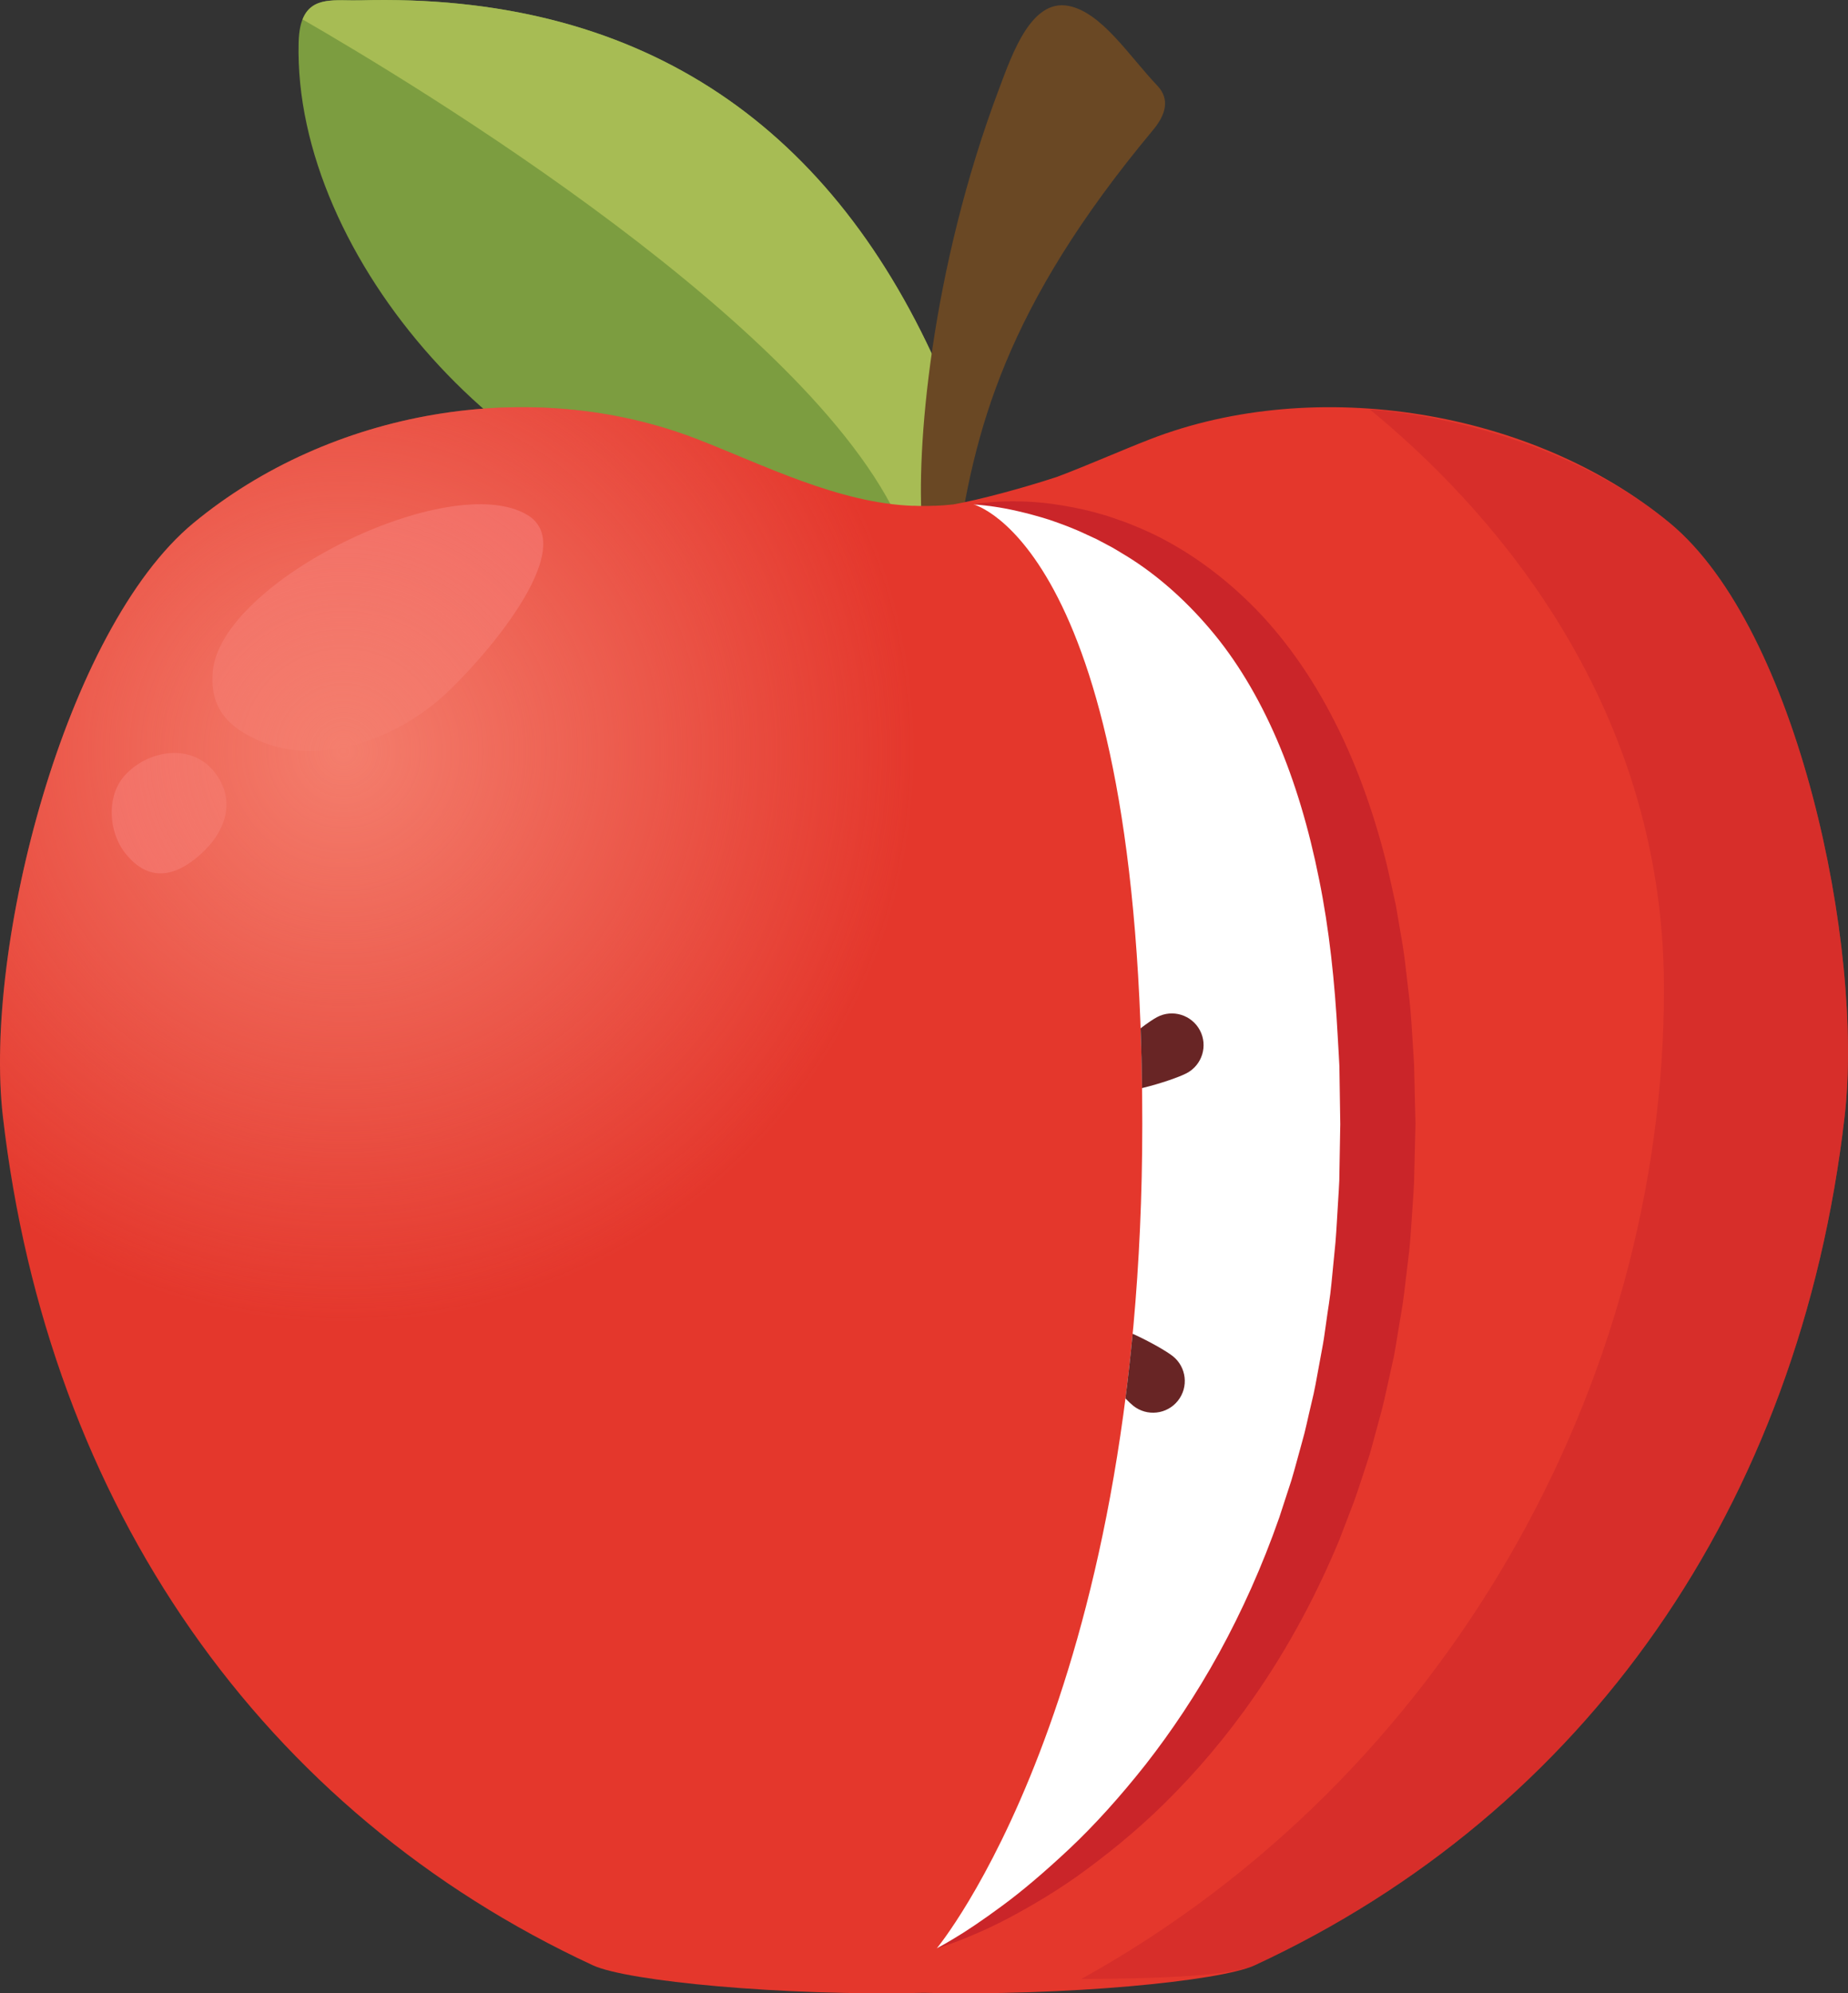
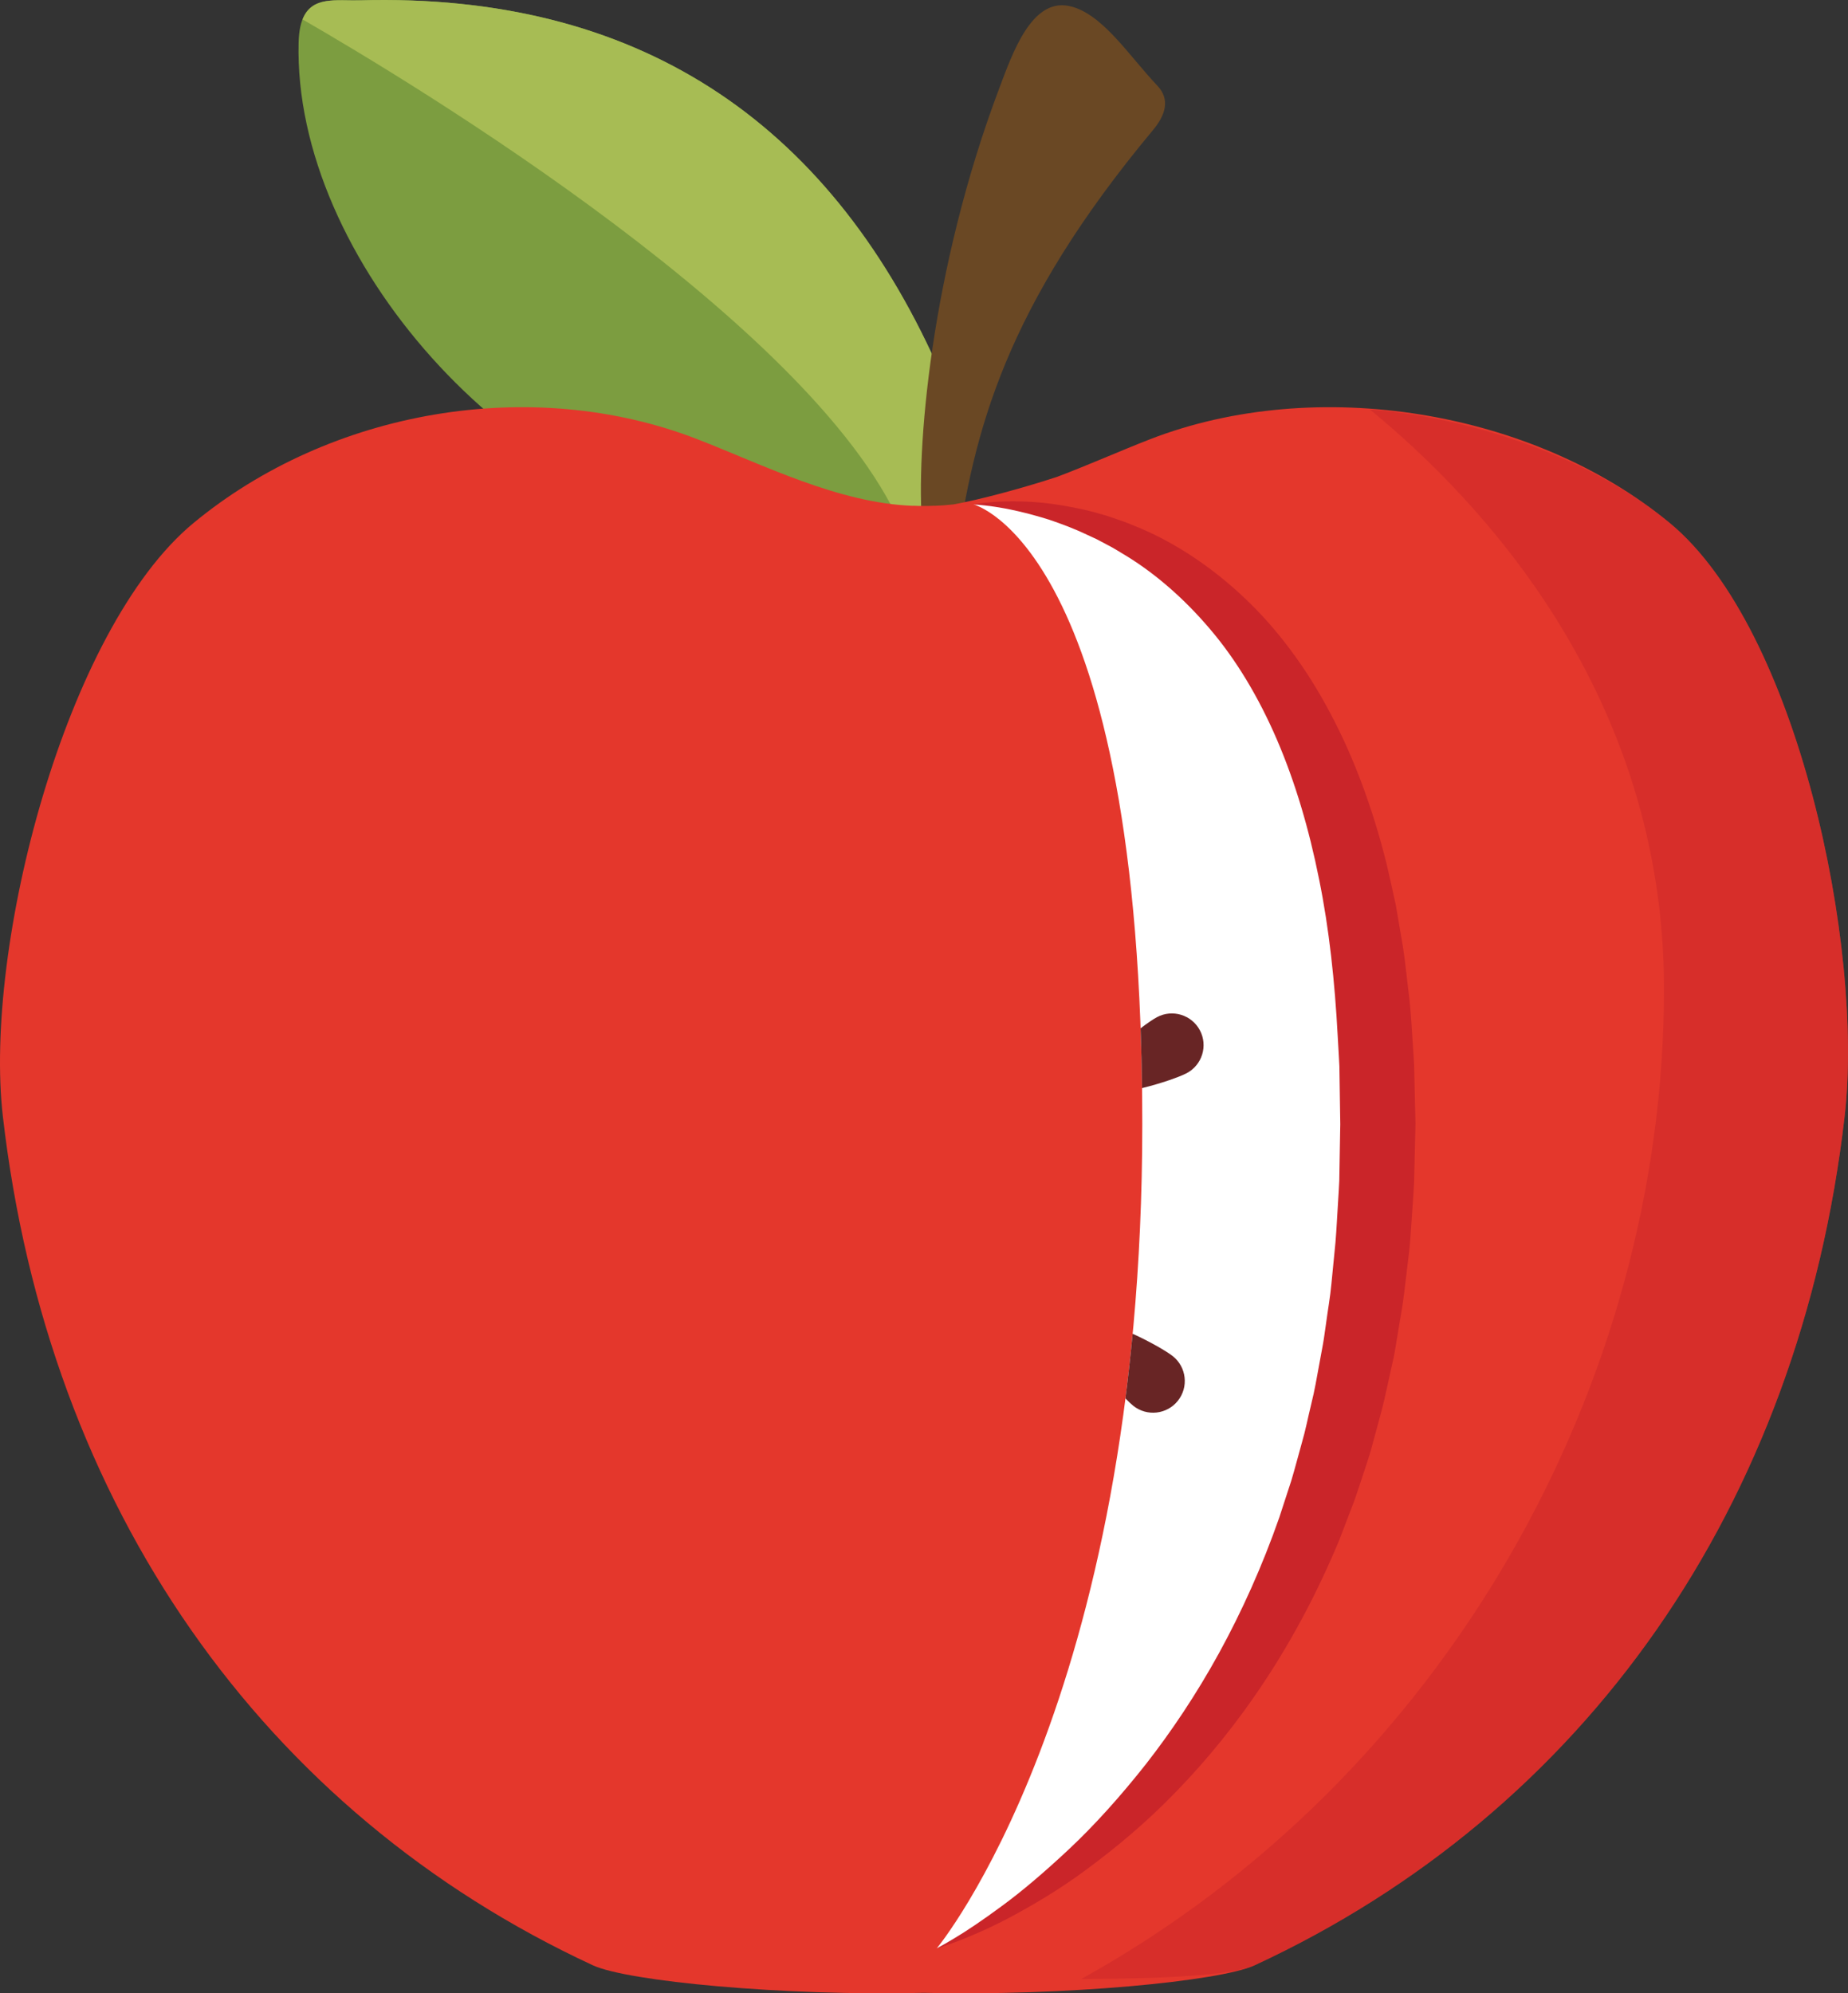
<svg xmlns="http://www.w3.org/2000/svg" xmlns:xlink="http://www.w3.org/1999/xlink" version="1.1" id="artboard" x="0px" y="0px" width="278.147px" height="300.001px" viewBox="0 0 278.147 300.001" enable-background="new 0 0 278.147 300.001" xml:space="preserve">
  <rect x="0" y="0" width="278.147" height="300.001" fill="#333333" stroke="none" />
  <g id="asset-editable">
    <path fill-rule="evenodd" clip-rule="evenodd" fill="#7C9D40" d="M133.275,81.578c-5.689-3.148-16.727-1.274-22.697-1.941   C77.279,75.922,44.139,38.917,44.944,6.414c0.184-7.529,4.792-6.247,9.315-6.368c41.42-1.111,70.128,17.922,86.755,54.864   C145.105,63.999,146.111,78.06,133.275,81.578z" />
-     <path fill-rule="evenodd" clip-rule="evenodd" fill="#A7BC54" d="M136.167,80.462c9.718-4.737,8.594-17.222,4.846-25.552   C124.387,17.968,95.679-1.065,54.259,0.046c-3.635,0.097-7.311-0.7-8.72,2.876C61.956,12.384,124.111,49.796,136.167,80.462z" />
+     <path fill-rule="evenodd" clip-rule="evenodd" fill="#A7BC54" d="M136.167,80.462c9.718-4.737,8.594-17.222,4.846-25.552   C124.387,17.968,95.679-1.065,54.259,0.046c-3.635,0.097-7.311-0.7-8.72,2.876C61.956,12.384,124.111,49.796,136.167,80.462" />
    <path fill-rule="evenodd" clip-rule="evenodd" fill="#6A4824" d="M150.446,13.164c1.971-5.232,4.821-13.344,10.372-12.279   c4.988,0.96,9.098,7.504,13.382,12.015c1.937,2.042,1.249,4.381-0.646,6.658c-22.278,26.726-27.016,45.297-29.678,64.422   c-0.893,0.042-4.163-4.67-5.06-4.637C137.845,68.016,140.017,40.753,150.446,13.164z" />
    <path fill-rule="evenodd" clip-rule="evenodd" fill="#E4372C" d="M251.313,78.71c-20.575-17-53.208-22.299-78.194-12.61   c-4.418,1.715-9.105,3.807-13.943,5.643c-5.315,1.757-11.914,3.509-15.662,4.171c-0.947,0.109-1.896,0.18-2.843,0.214   c-0.013-0.004-0.05-0.004-0.059-0.013c-0.528,0.034-1.048,0.034-1.576,0.034s-1.052,0-1.576-0.034l-0.008,0.017   c-11.261-0.402-22.55-6.175-32.499-10.032C79.97,56.411,49.706,61.71,29.13,78.71C9.813,94.67-2.5,142.613,0.43,168.014   c6.766,58.729,39.139,104.744,88.817,127.776c5.182,2.398,28.549,4.646,49.788,4.139c21.238,0.507,44.605-1.74,49.787-4.139   c49.679-23.032,82.052-69.047,88.818-127.776C280.575,142.613,270.631,94.67,251.313,78.71z" />
-     <path fill-rule="evenodd" clip-rule="evenodd" fill="#F16060" d="M64.497,106.584c-7.001,5.274-16.84,8.435-25.058,5.077   c-4.825-1.975-7.919-4.875-7.416-10.585c1.212-13.642,35.748-30.511,47.348-23.577c8.288,4.955-7.177,22.303-12.619,27.225   C66.043,105.364,65.289,105.989,64.497,106.584z M18.893,116.579c-2.952,3.145-2.616,8.683,0.059,11.957   c3.496,4.285,7.42,3.429,11.16,0.109c4.042-3.588,5.417-8.334,2.151-12.468c-3.383-4.276-9.622-3.345-13.143,0.172   C19.04,116.428,18.96,116.503,18.893,116.579z" />
    <path fill-rule="evenodd" clip-rule="evenodd" fill="#FFFFFF" d="M146.539,75.922c0,0,25.389,6.385,25.389,93.271   c0,86.889-30.922,124.028-30.922,124.028s66.38-25.288,66.38-124.063C207.386,70.388,146.539,75.922,146.539,75.922z" />
    <path fill="#682525" d="M177.285,210.821c-1.643,2.063-4.653,2.398-6.716,0.755c-0.294-0.235-0.705-0.626-1.176-1.107   c0.404-3.148,0.767-6.395,1.084-9.736c2.635,1.201,5.136,2.649,6.054,3.381C178.585,205.757,178.929,208.759,177.285,210.821z    M180.598,155.06c-1.241-2.326-4.134-3.215-6.456-1.975c-0.541,0.286-1.434,0.892-2.468,1.678c0.104,2.893,0.177,5.894,0.216,9.001   c2.866-0.699,5.672-1.688,6.729-2.252C180.949,160.275,181.83,157.387,180.598,155.06z" />
    <path opacity="0.5" fill-rule="evenodd" clip-rule="evenodd" fill="#CB2728" d="M251.313,78.71   c-11.965-9.89-29.589-15.784-45.167-17.109c16.97,13.876,44.304,43.072,44.304,87.212c0,59.618-32.918,118.704-87.72,149.04   c12.502-0.051,22.856-0.563,26.093-2.063c49.679-23.032,82.052-69.047,88.818-127.776C280.575,142.613,270.631,94.67,251.313,78.71   z" />
    <g>
      <path fill="#CA2529" d="M141.006,293.221c0,0,0.959-0.487,2.671-1.526c1.721-1.021,4.163-2.65,7.146-4.854    c2.991-2.192,6.422-5.106,10.154-8.608c3.73-3.509,7.602-7.793,11.472-12.692c3.846-4.924,7.617-10.533,11.04-16.765    c3.416-6.234,6.502-13.072,9.054-20.375c0.6-1.839,1.205-3.692,1.814-5.56c0.564-1.881,1.056-3.802,1.594-5.717    c0.563-1.907,0.934-3.887,1.414-5.84c0.496-1.95,0.832-3.953,1.199-5.954c0.185-1,0.368-2.002,0.553-3.006    c0.184-1.004,0.301-2.023,0.455-3.037c0.268-2.035,0.638-4.057,0.826-6.114c0.201-2.055,0.402-4.113,0.604-6.174    c0.173-2.063,0.263-4.141,0.399-6.211c0.058-1.037,0.139-2.071,0.177-3.109l0.054-3.117l0.054-3.115l0.027-1.555l0.014-0.666    l-0.012-0.798c-0.032-2.129-0.064-4.253-0.097-6.37l-0.024-1.587l-0.081-1.522c-0.058-1.01-0.115-2.018-0.173-3.023    c-0.43-8.053-1.271-16.114-2.807-23.618c-1.505-7.533-3.603-14.636-6.352-21.015c-2.745-6.376-6.144-12.026-10.06-16.614    c-3.896-4.599-8.167-8.268-12.402-10.894c-1.072-0.628-2.084-1.308-3.134-1.825c-0.519-0.275-1.028-0.545-1.528-0.81    c-0.514-0.237-1.019-0.47-1.513-0.698c-1.974-0.944-3.873-1.634-5.609-2.227c-3.494-1.099-6.363-1.691-8.339-1.976    c-1.977-0.286-3.057-0.327-3.057-0.327s1.055-0.243,3.083-0.378c2.022-0.128,5.034-0.208,8.847,0.309    c1.897,0.282,4.012,0.64,6.27,1.252c0.564,0.158,1.14,0.319,1.727,0.483c0.577,0.197,1.166,0.397,1.766,0.602    c1.214,0.383,2.417,0.915,3.681,1.437c5.007,2.171,10.314,5.577,15.271,10.25c4.982,4.651,9.454,10.651,13.067,17.51    c3.641,6.854,6.436,14.548,8.451,22.643c0.455,2.031,0.942,4.078,1.377,6.147c0.355,2.078,0.713,4.17,1.073,6.275    c0.334,2.109,0.525,4.236,0.796,6.373c0.283,2.127,0.446,4.306,0.579,6.495c0.07,1.094,0.141,2.189,0.211,3.287l0.099,1.642    l0.037,1.587c0.051,2.117,0.102,4.241,0.151,6.369l0.02,0.798l-0.017,0.932l-0.04,1.641l-0.08,3.284l-0.082,3.287    c-0.048,1.096-0.141,2.192-0.209,3.288c-0.164,2.192-0.263,4.387-0.483,6.573c-0.262,2.184-0.522,4.365-0.783,6.542    c-0.251,2.178-0.687,4.333-1.021,6.491c-0.188,1.076-0.336,2.156-0.559,3.224c-0.235,1.065-0.47,2.129-0.704,3.189    c-0.47,2.122-0.908,4.239-1.512,6.313c-0.281,1.04-0.563,2.077-0.843,3.112c-0.274,1.035-0.552,2.067-0.901,3.078    c-0.678,2.024-1.309,4.048-2.015,6.03c-0.754,1.967-1.502,3.92-2.244,5.855c-3.19,7.661-6.967,14.777-11.155,21.11    c-4.173,6.344-8.725,11.918-13.32,16.64c-4.569,4.753-9.243,8.591-13.512,11.749c-4.271,3.17-8.293,5.48-11.63,7.271    c-3.351,1.777-6.114,2.895-7.995,3.625C142.048,292.948,141.006,293.221,141.006,293.221z" />
    </g>
    <g id="_x3C_Path_x3E_">
      <defs>
-         <path id="SVGID_1_" d="M251.313,78.71c-20.575-17-53.208-22.299-78.194-12.61c-4.418,1.715-9.105,3.807-13.943,5.643     c-5.315,1.757-11.914,3.509-15.662,4.171c-0.947,0.109-1.896,0.18-2.843,0.214c-0.013-0.004-0.05-0.004-0.059-0.013     c-0.528,0.034-1.048,0.034-1.576,0.034s-1.052,0-1.576-0.034l-0.008,0.017c-11.261-0.402-22.55-6.175-32.499-10.032     C79.97,56.411,49.706,61.71,29.13,78.71C9.813,94.67-2.5,142.613,0.43,168.014c6.766,58.729,39.139,104.744,88.817,127.776     c5.182,2.398,28.549,4.646,49.788,4.139c21.238,0.507,44.605-1.74,49.787-4.139c49.679-23.032,82.052-69.047,88.818-127.776     C280.575,142.613,270.631,94.67,251.313,78.71z" />
-       </defs>
+         </defs>
      <clipPath id="SVGID_2_">
        <use xlink:href="#SVGID_1_" overflow="visible" />
      </clipPath>
      <radialGradient id="SVGID_3_" cx="51.714" cy="113.068" r="86.131" gradientUnits="userSpaceOnUse">
        <stop offset="0" style="stop-color:#F47E6D" />
        <stop offset="1" style="stop-color:#F47E6D;stop-opacity:0" />
      </radialGradient>
      <circle clip-path="url(#SVGID_2_)" fill-rule="evenodd" clip-rule="evenodd" fill="url(#SVGID_3_)" cx="51.714" cy="113.066" r="86.13" />
    </g>
  </g>
</svg>